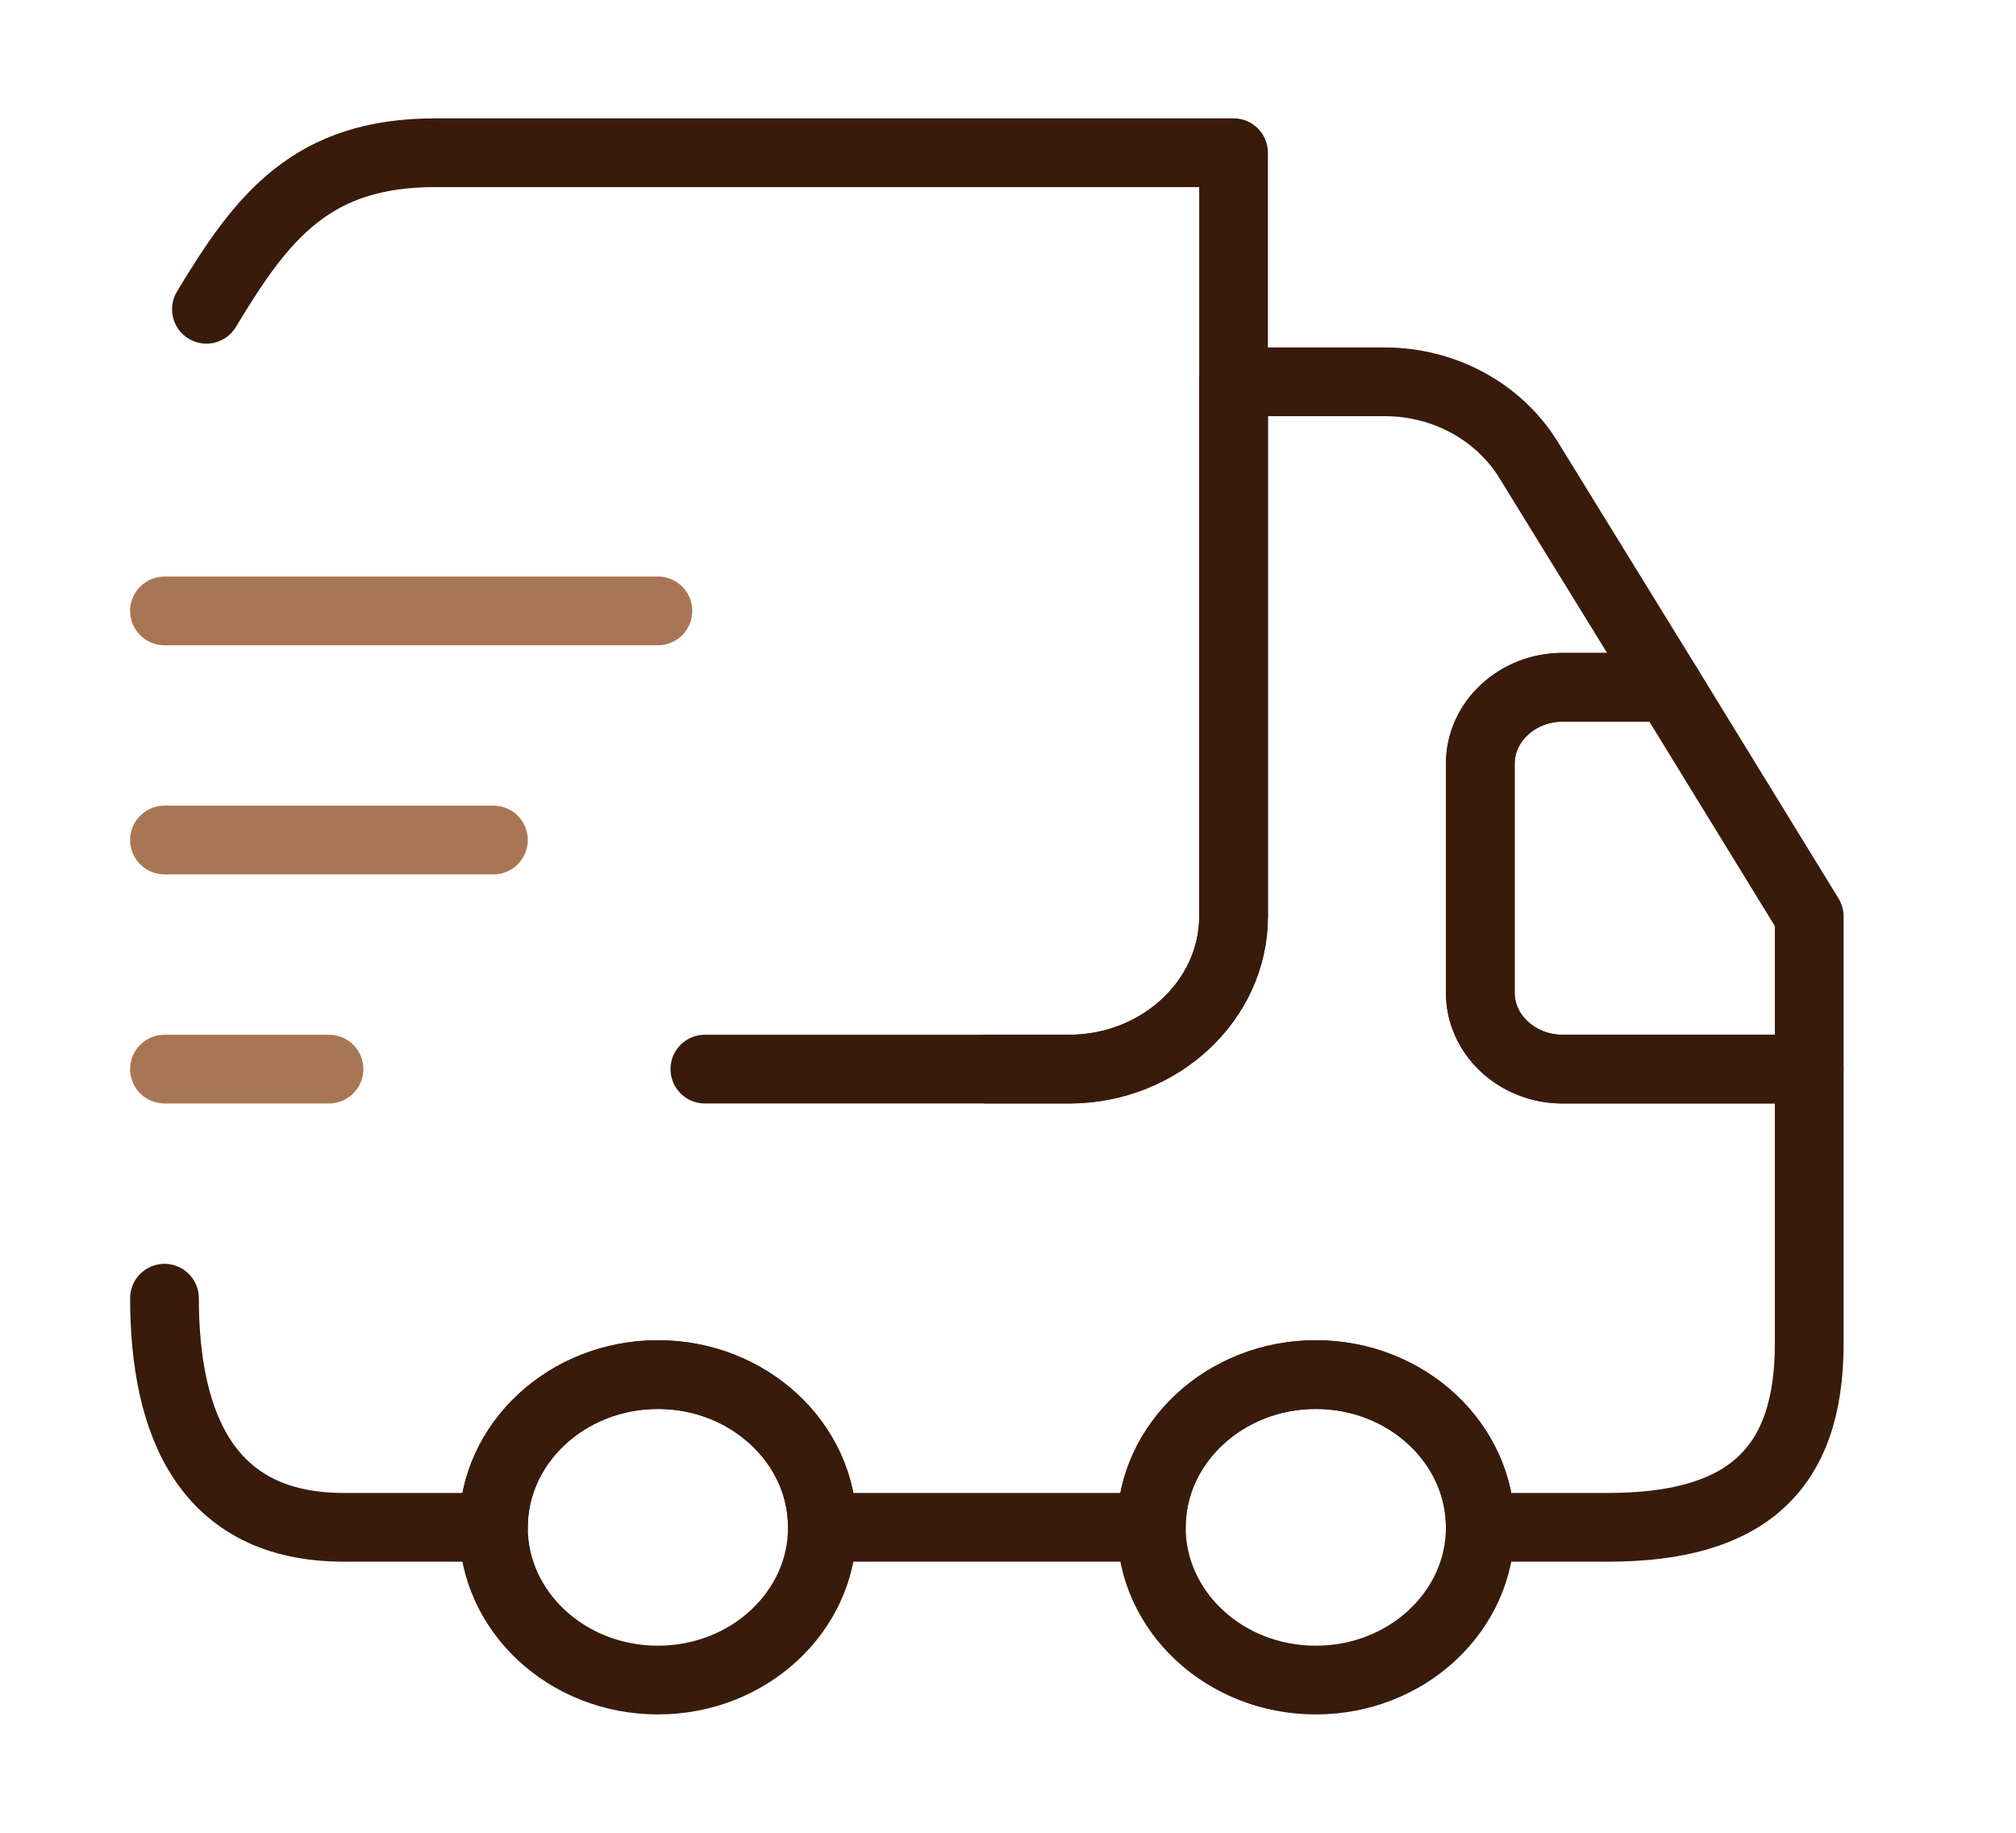
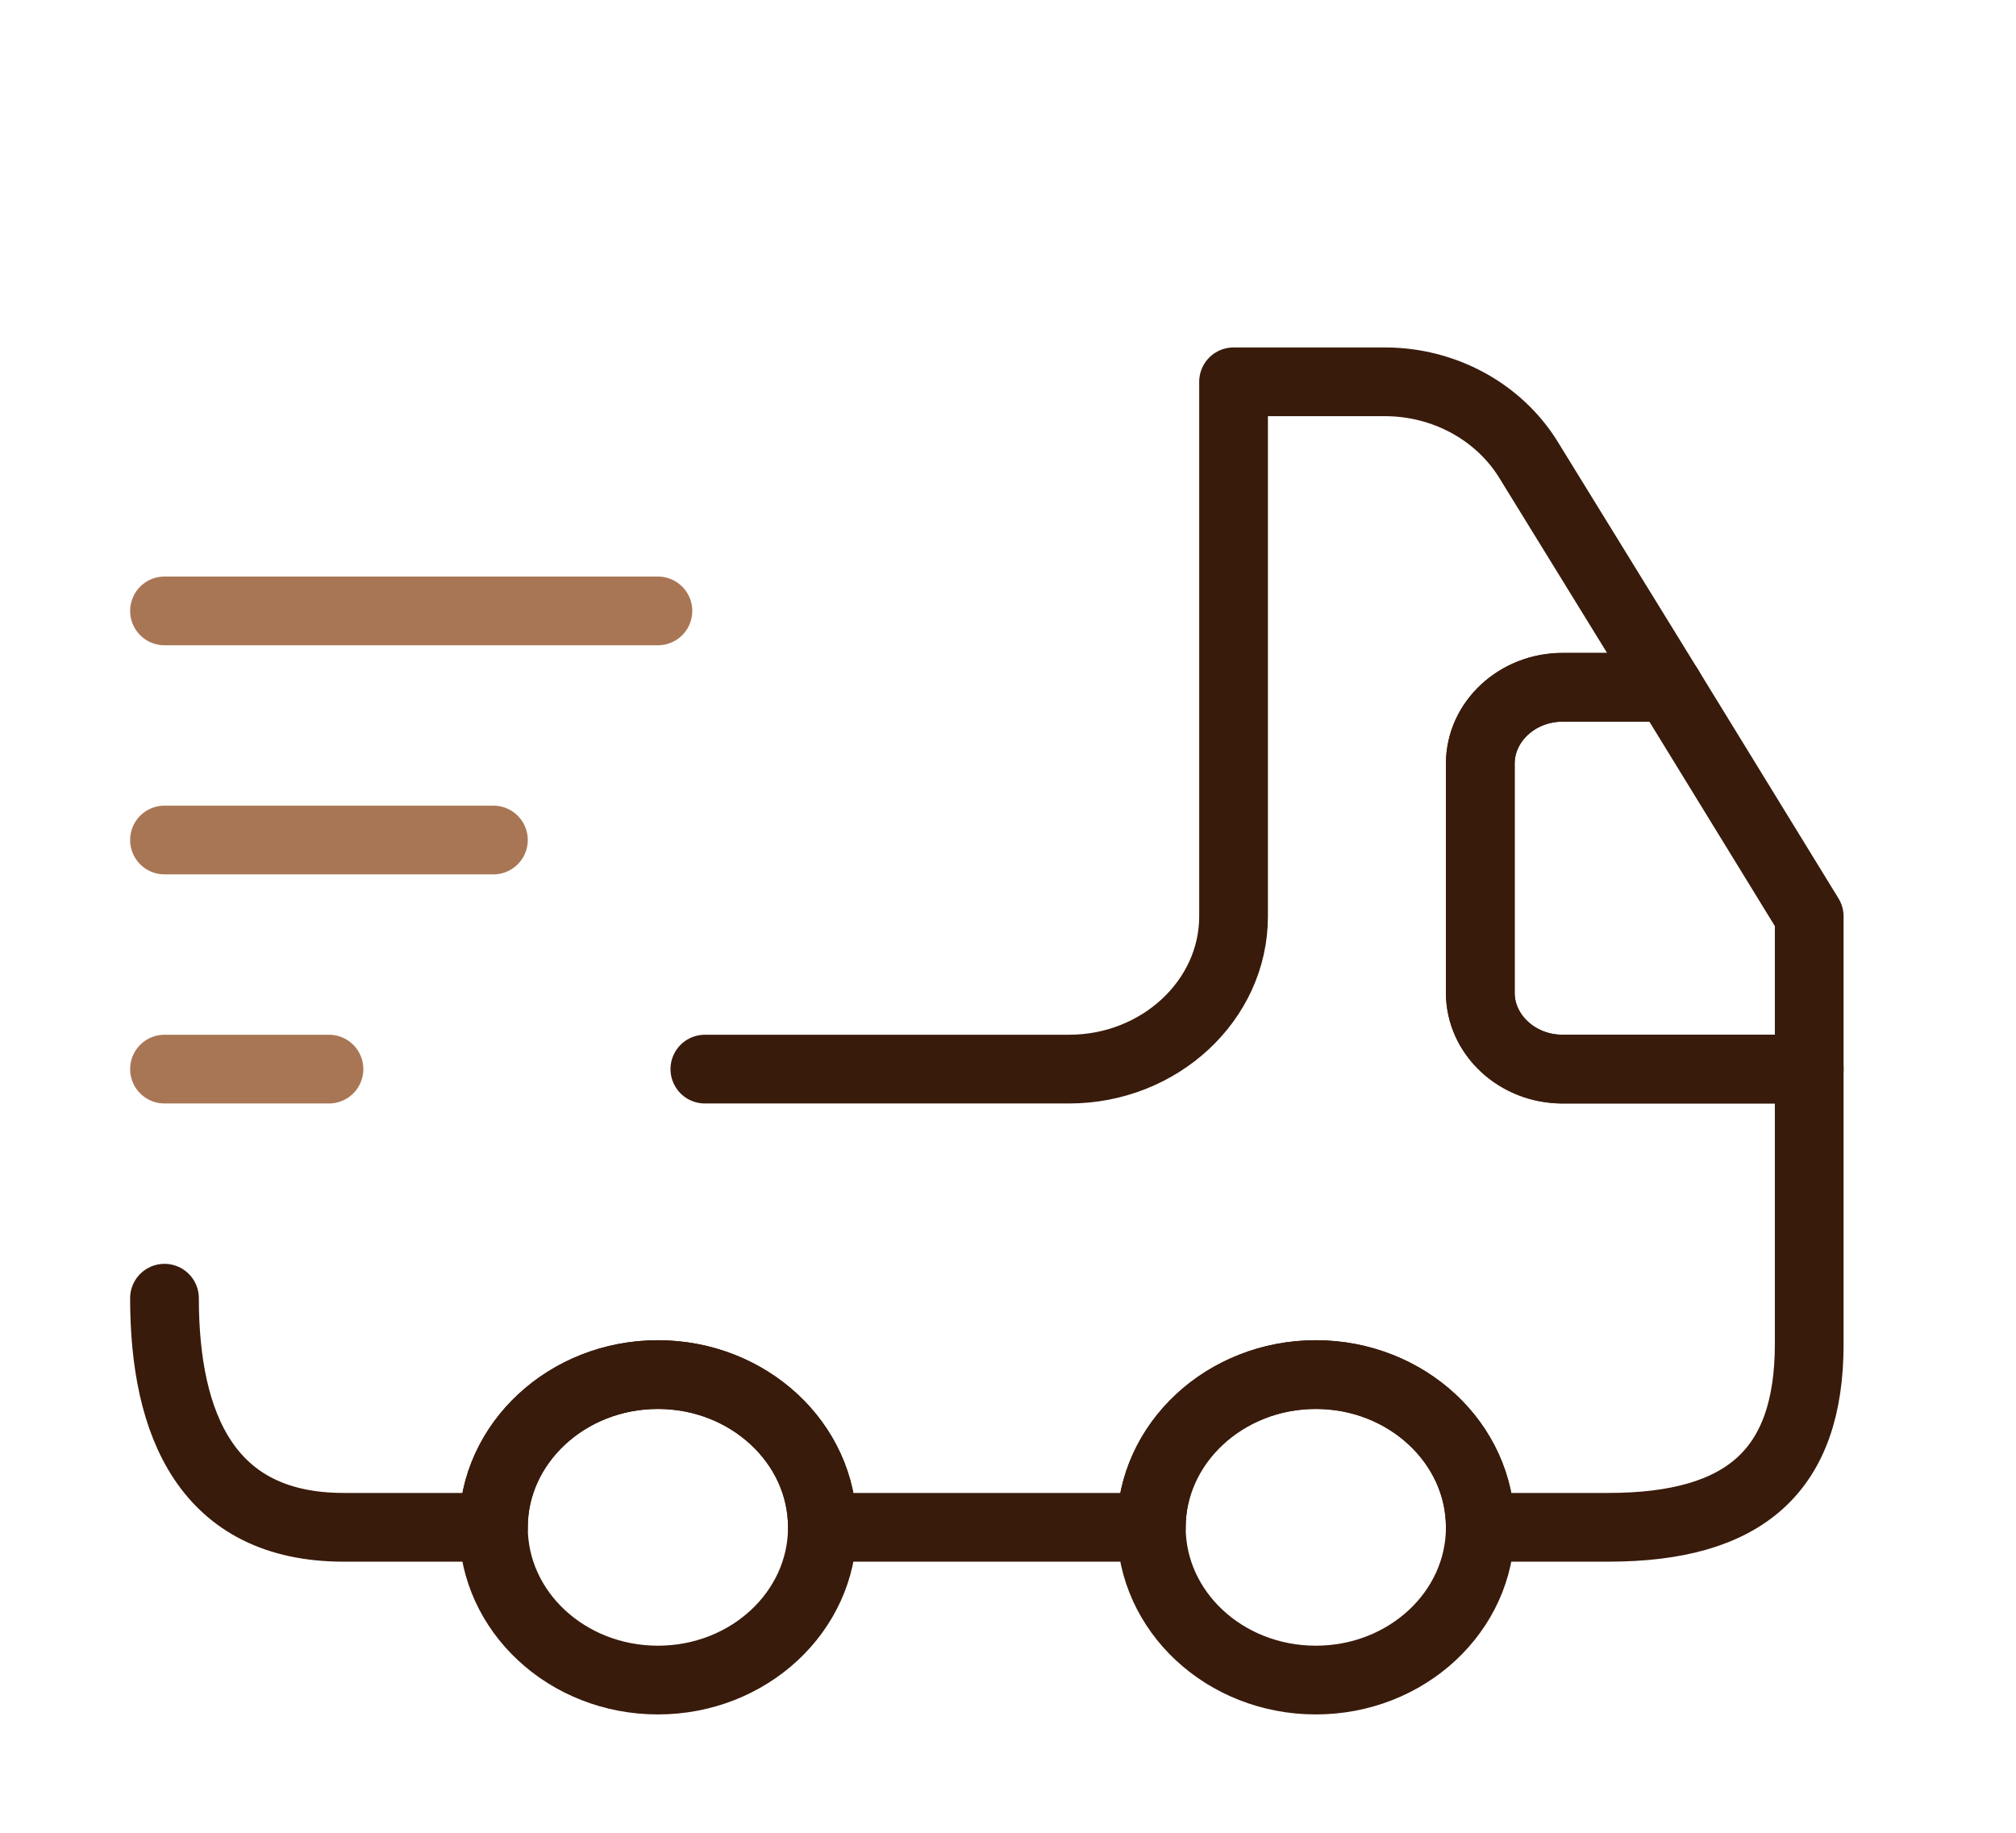
<svg xmlns="http://www.w3.org/2000/svg" width="44" height="40" viewBox="0 0 44 40" fill="none">
  <g id="truck-fast">
    <g id="vuesax/twotone/truck-fast">
      <g id="truck-fast_2">
-         <path id="Vector" d="M21.538 23.333H23.333C25.308 23.333 26.923 21.833 26.923 20V3.333H9.5C6.807 3.333 5.726 4.717 4.505 6.75" stroke="#391B0B" stroke-width="1.5" stroke-linecap="round" stroke-linejoin="round" />
        <path id="Vector_2" d="M3.59 28.333C3.59 31.1 4.521 33.333 7.5 33.333H10.769C10.769 31.5 12.385 30 14.359 30C16.333 30 17.949 31.5 17.949 33.333H25.128C25.128 31.5 26.744 30 28.718 30C30.692 30 32.308 31.5 32.308 33.333H35.103C38.082 33.333 39.487 32.1 39.487 29.333V23.333H34.103C33.115 23.333 32.308 22.583 32.308 21.667V16.667C32.308 15.75 33.115 15 34.103 15H36.418L33.349 10.017C32.703 8.983 31.518 8.333 30.226 8.333H26.923V20C26.923 21.833 25.308 23.333 23.333 23.333H15.384" stroke="#391B0B" stroke-width="1.5" stroke-linecap="round" stroke-linejoin="round" />
        <path id="Vector_3" d="M14.359 36.667C16.342 36.667 17.949 35.174 17.949 33.333C17.949 31.492 16.342 30 14.359 30C12.377 30 10.769 31.492 10.769 33.333C10.769 35.174 12.377 36.667 14.359 36.667Z" stroke="#391B0B" stroke-width="1.5" stroke-linecap="round" stroke-linejoin="round" />
        <path id="Vector_4" d="M28.718 36.667C30.701 36.667 32.308 35.174 32.308 33.333C32.308 31.492 30.701 30 28.718 30C26.735 30 25.128 31.492 25.128 33.333C25.128 35.174 26.735 36.667 28.718 36.667Z" stroke="#391B0B" stroke-width="1.5" stroke-linecap="round" stroke-linejoin="round" />
        <path id="Vector_5" d="M39.487 20V23.333H34.102C33.115 23.333 32.308 22.583 32.308 21.667V16.667C32.308 15.75 33.115 15 34.102 15H36.418L39.487 20Z" stroke="#391B0B" stroke-width="1.5" stroke-linecap="round" stroke-linejoin="round" />
        <path id="Vector_6" d="M3.59 13.333H14.359" stroke="#A97655" stroke-width="1.5" stroke-linecap="round" stroke-linejoin="round" />
        <path id="Vector_7" d="M3.59 18.333H10.769" stroke="#A97655" stroke-width="1.5" stroke-linecap="round" stroke-linejoin="round" />
        <path id="Vector_8" d="M3.59 23.333H7.18" stroke="#A97655" stroke-width="1.5" stroke-linecap="round" stroke-linejoin="round" />
      </g>
    </g>
  </g>
</svg>